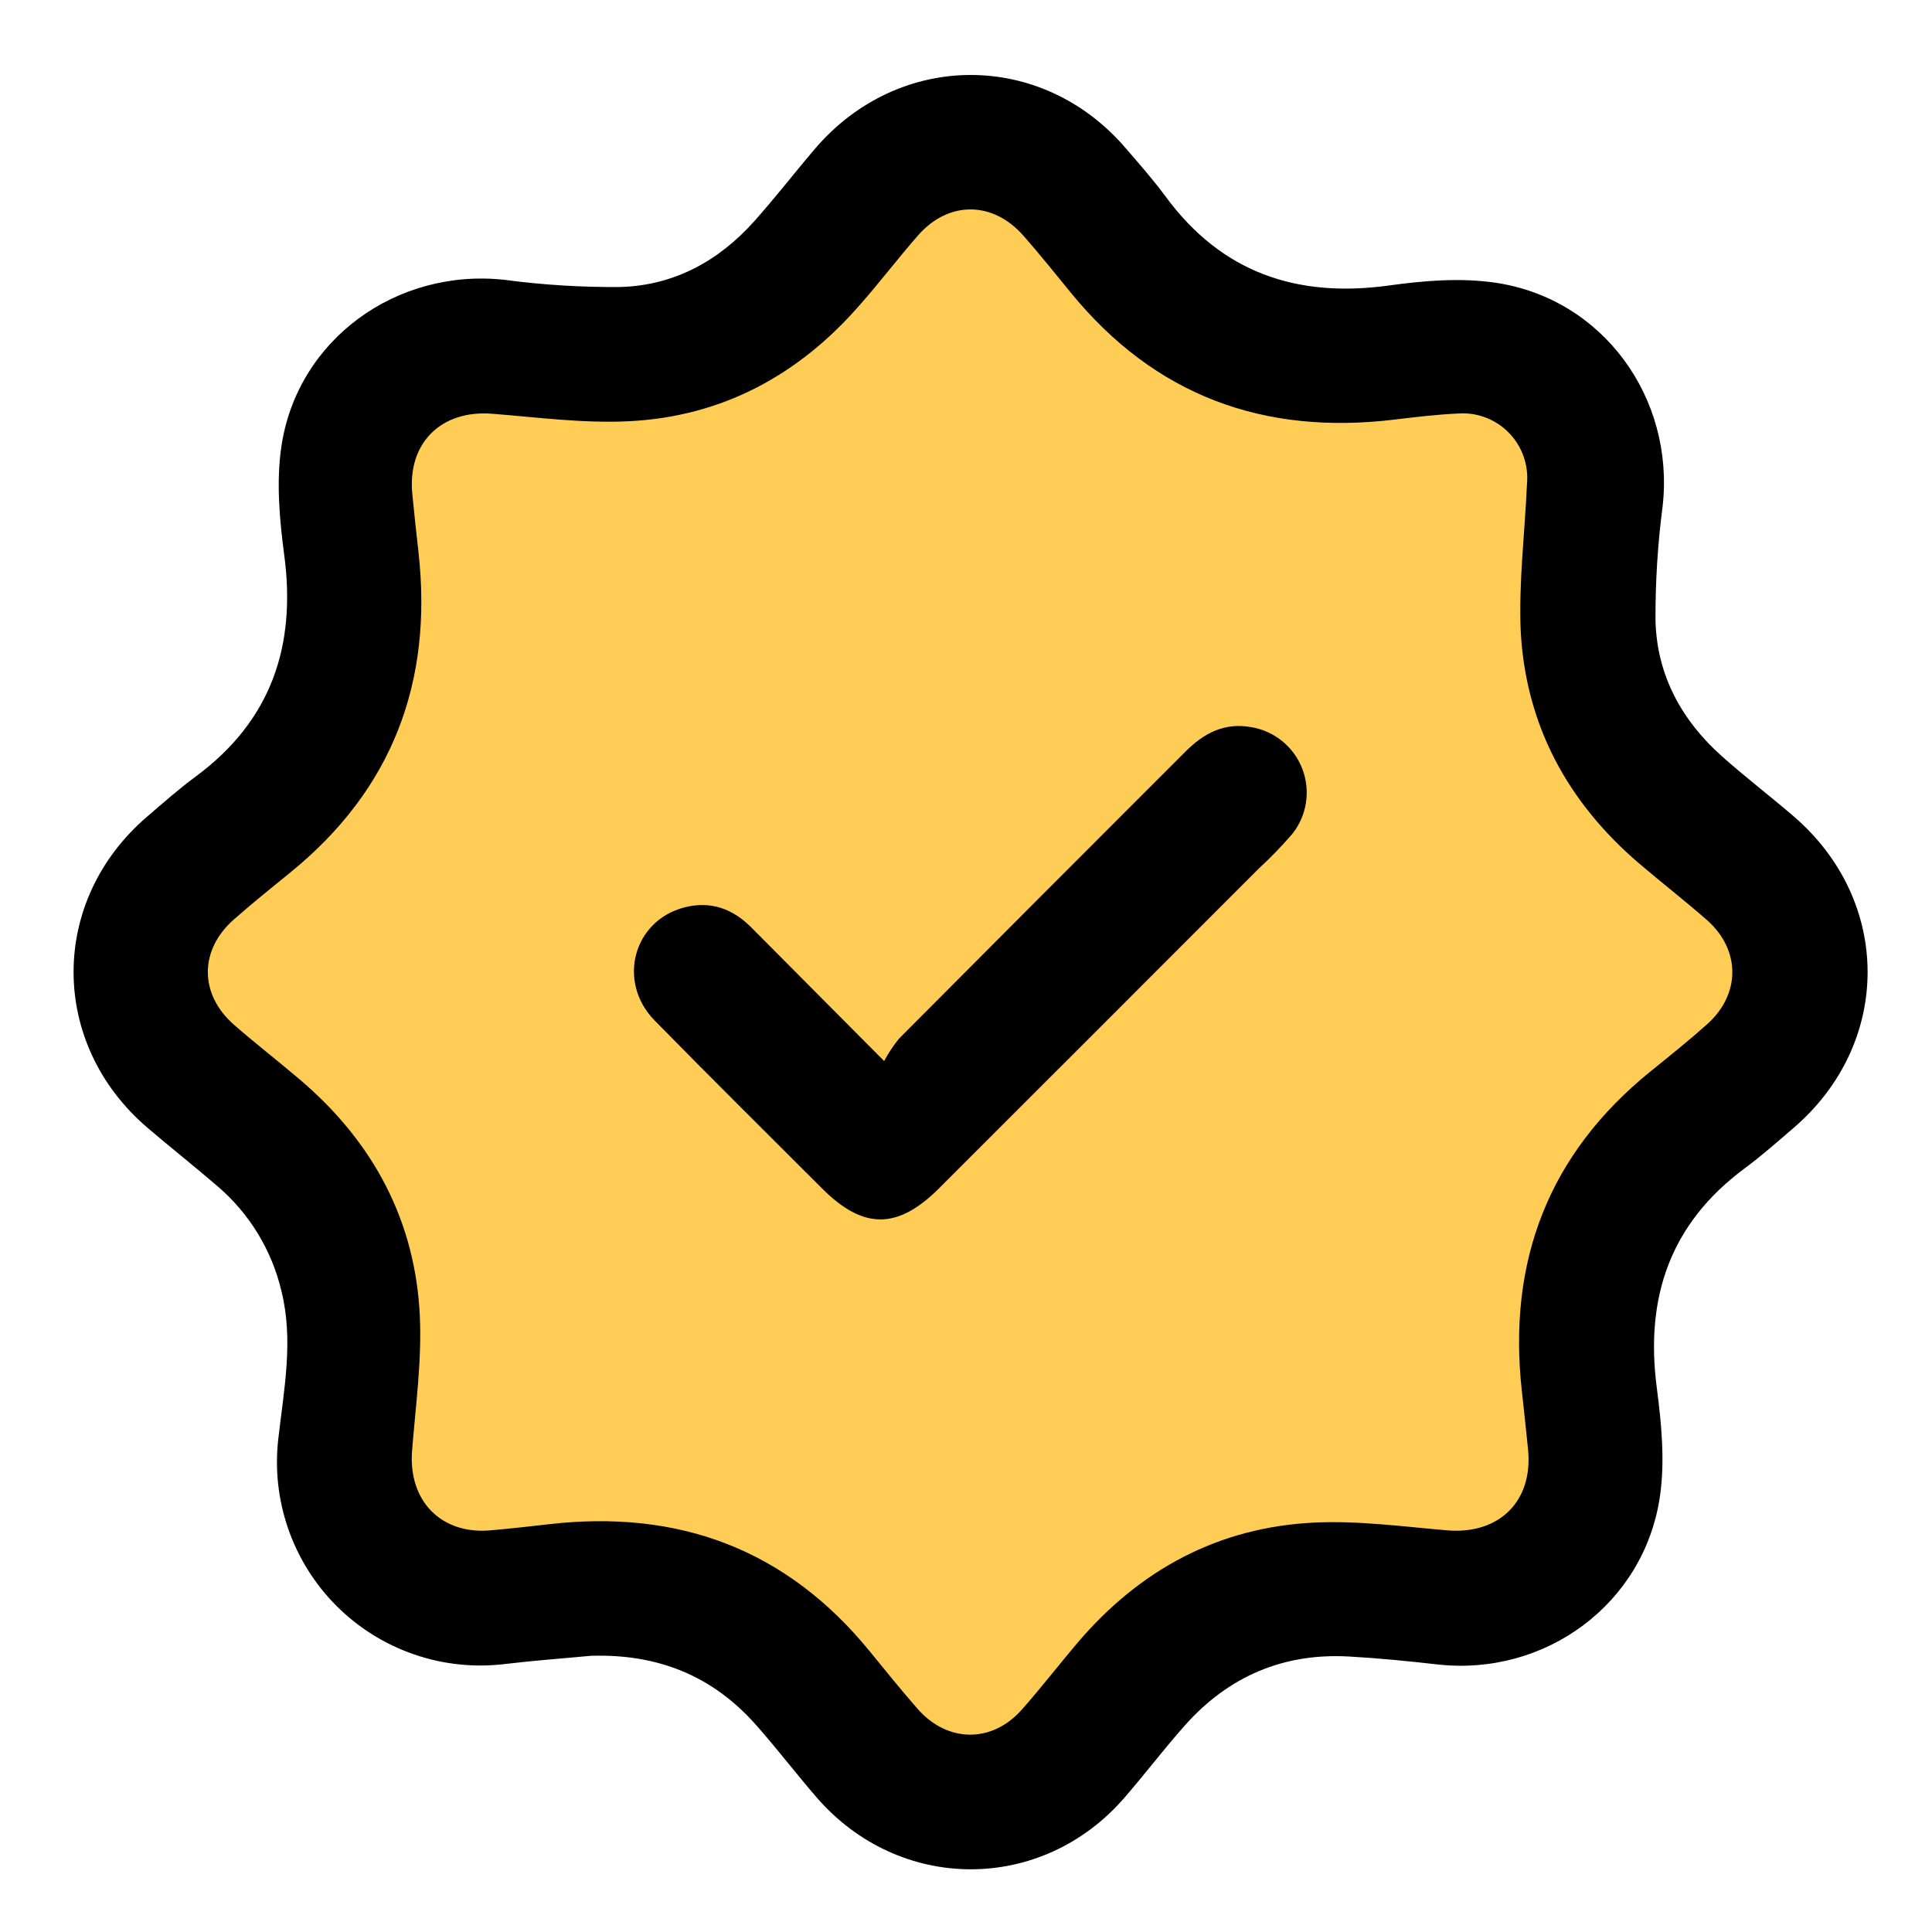
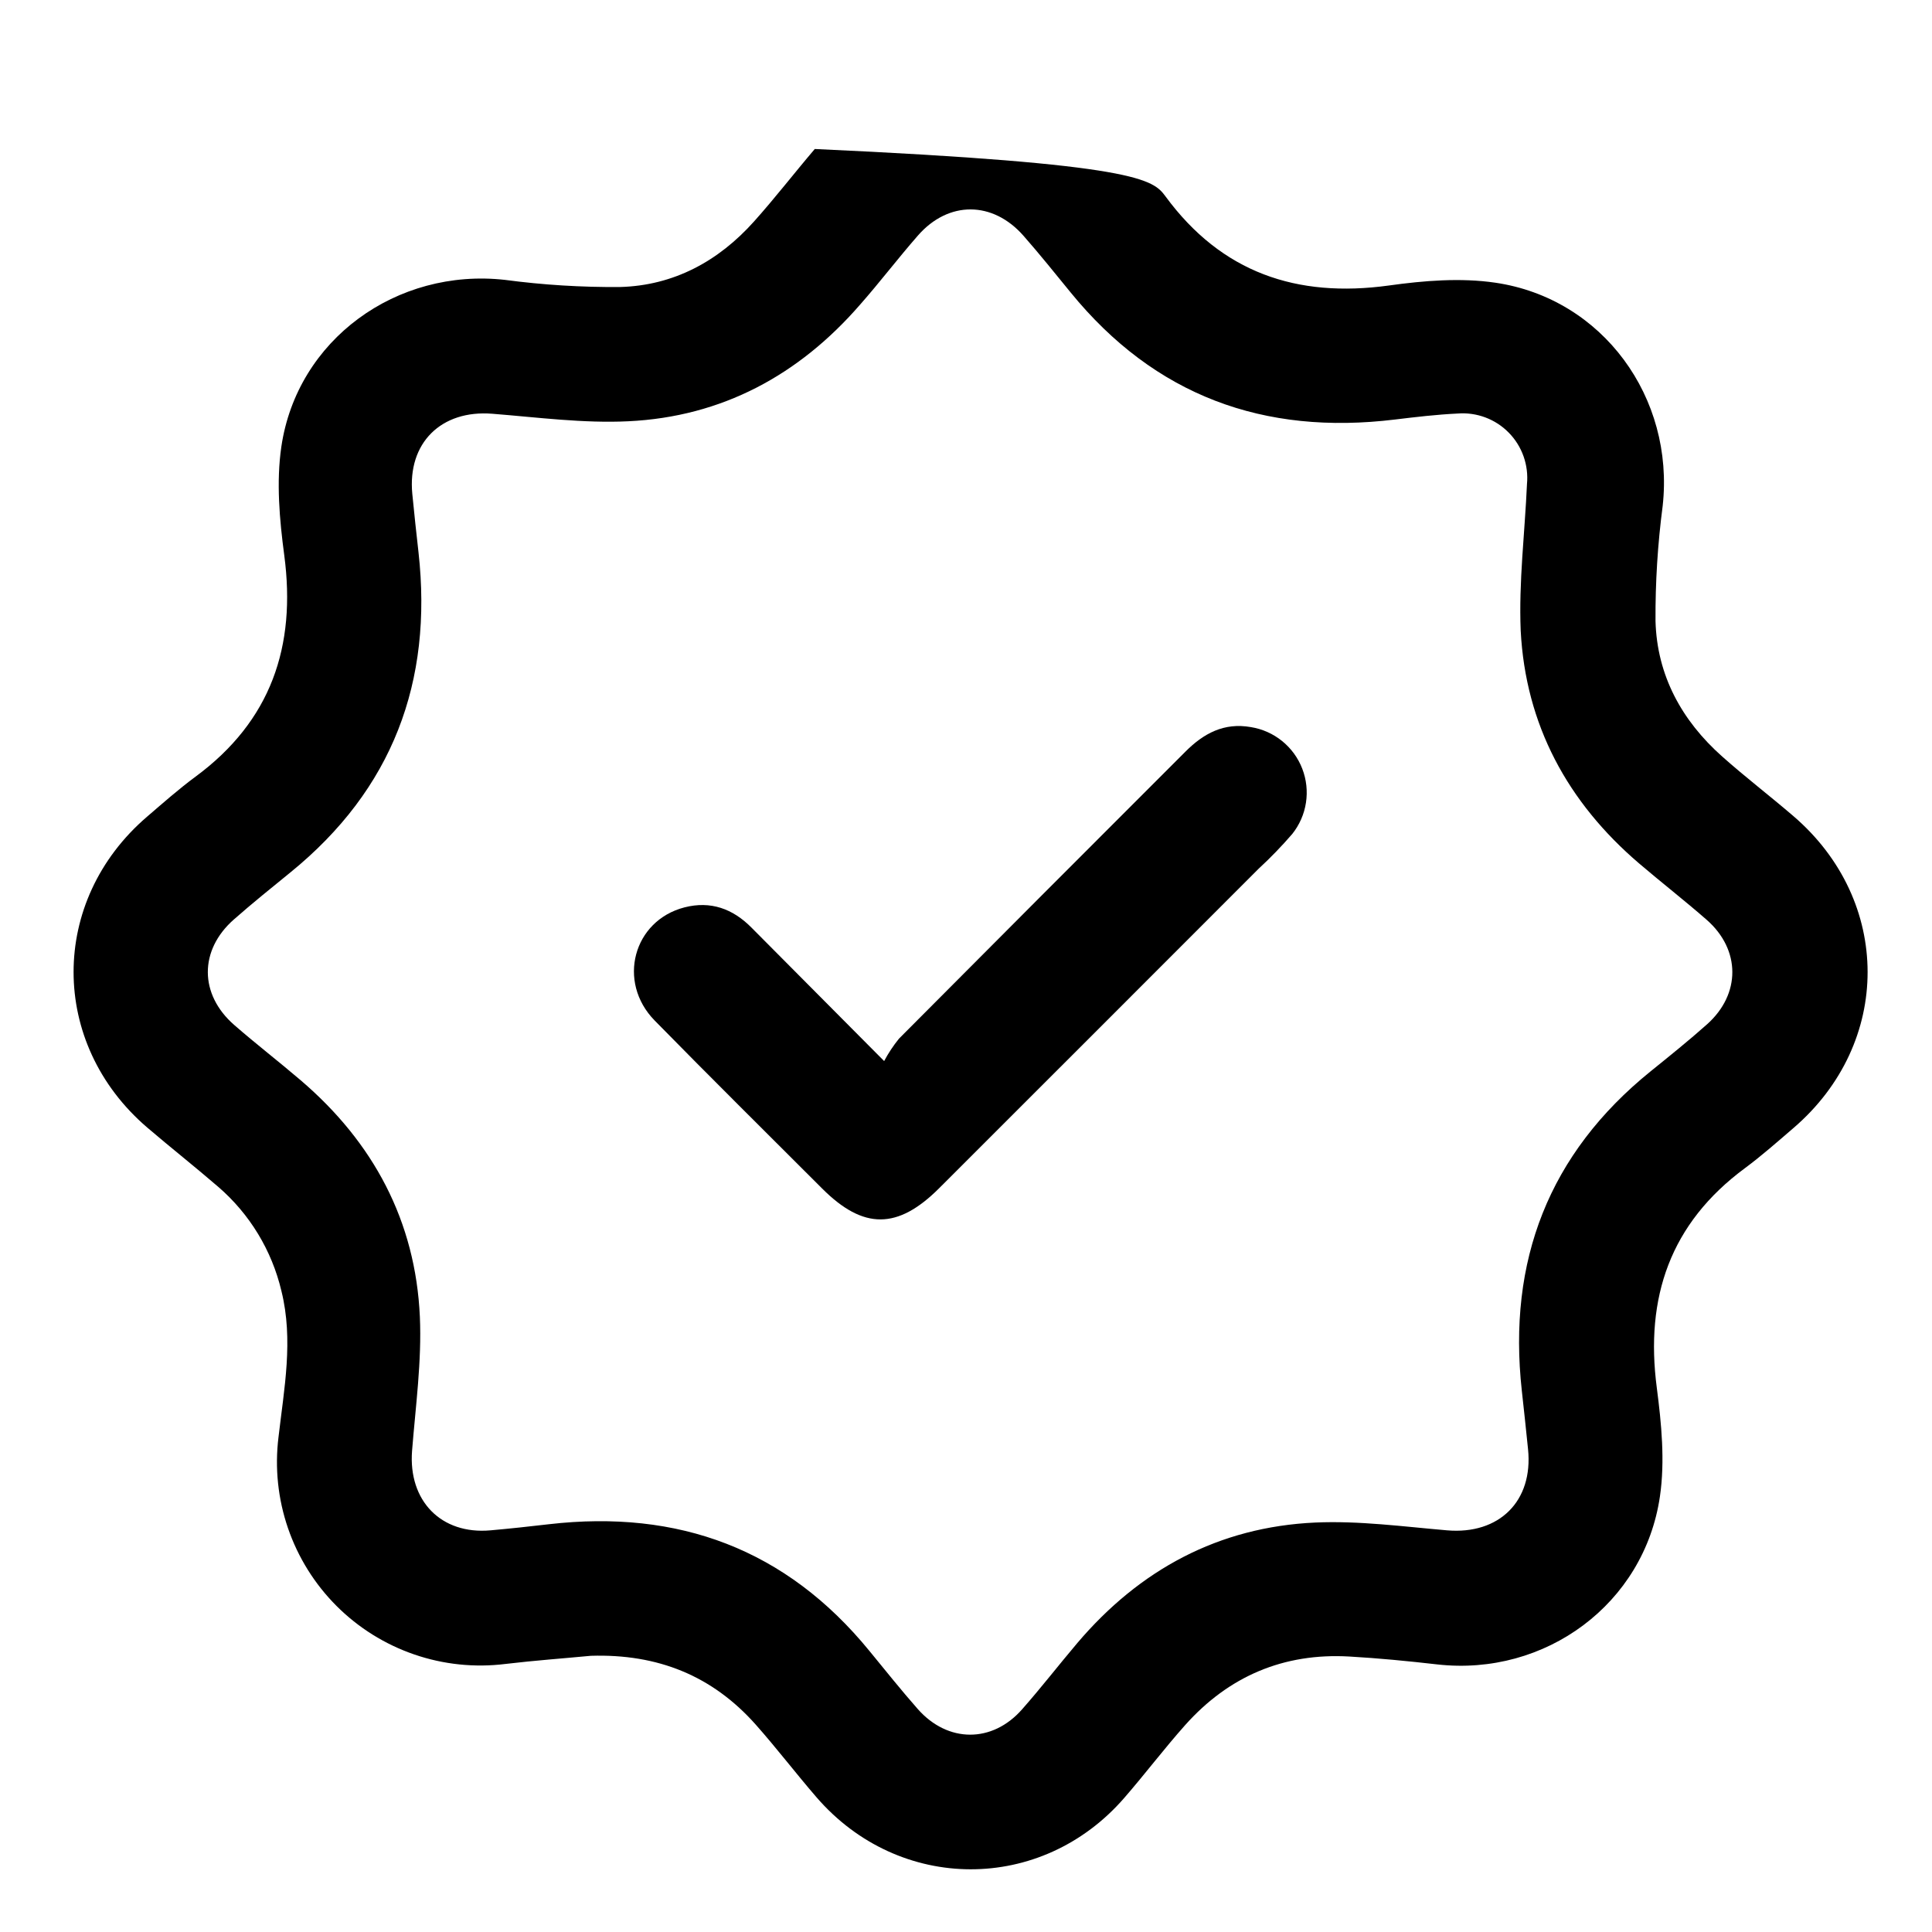
<svg xmlns="http://www.w3.org/2000/svg" width="108" height="108" viewBox="0 0 108 108" fill="none">
  <rect width="108" height="108" fill="white" />
-   <path d="M35.999 88.2H21.599L17.999 81L19.799 70.2L14.399 61.2L7.199 55.8L10.799 48.6L14.399 43.2L21.599 32.4L19.799 25.2L23.399 19.8H39.599L48.599 10.8L55.799 9L61.199 14.4L73.799 19.8L84.599 21.6L88.199 32.4L91.799 46.8L100.799 54L97.199 61.2L89.999 73.8L88.199 88.2L75.599 90L62.999 91.8L55.799 100.8L48.599 97.2L43.199 91.8L35.999 88.2Z" fill="#FFCD56" />
-   <path d="M33.03 92.56C31.517 92.704 29.876 92.823 28.244 93.017C26.529 93.229 24.787 93.047 23.153 92.484C21.518 91.922 20.033 90.994 18.811 89.772C17.589 88.549 16.662 87.064 16.1 85.429C15.538 83.795 15.356 82.053 15.568 80.338C15.881 77.628 16.413 74.906 15.731 72.166C15.196 69.899 13.958 67.86 12.194 66.34C10.891 65.215 9.535 64.147 8.229 63.029C2.747 58.33 2.741 50.362 8.213 45.66C9.103 44.896 9.986 44.113 10.929 43.417C15.145 40.307 16.567 36.141 15.89 31.038C15.624 29.04 15.439 26.948 15.727 24.974C16.605 18.982 22.18 14.967 28.232 15.646C30.364 15.929 32.514 16.062 34.665 16.044C37.657 15.963 40.16 14.606 42.152 12.379C43.326 11.067 44.404 9.67 45.547 8.329C50.23 2.838 58.217 2.807 62.913 8.267C63.68 9.156 64.46 10.04 65.155 10.982C68.288 15.242 72.491 16.668 77.638 15.96C79.592 15.687 81.647 15.518 83.589 15.803C89.597 16.686 93.612 22.234 92.945 28.279C92.665 30.413 92.531 32.563 92.544 34.716C92.626 37.754 94.01 40.282 96.275 42.293C97.562 43.439 98.931 44.486 100.24 45.61C105.781 50.352 105.788 58.311 100.256 63.057C99.366 63.821 98.483 64.604 97.54 65.303C93.368 68.388 91.952 72.523 92.616 77.578C92.876 79.58 93.08 81.669 92.792 83.645C91.915 89.666 86.377 93.722 80.344 93.042C78.712 92.855 77.074 92.695 75.432 92.601C71.758 92.391 68.685 93.703 66.245 96.441C65.074 97.757 64.009 99.166 62.853 100.497C58.22 105.844 50.27 105.822 45.641 100.466C44.488 99.132 43.417 97.728 42.249 96.41C39.821 93.675 36.773 92.444 33.03 92.56ZM85.359 27.057C85.409 26.533 85.343 26.004 85.167 25.507C84.991 25.011 84.708 24.558 84.338 24.183C83.969 23.807 83.522 23.517 83.028 23.333C82.534 23.149 82.006 23.075 81.481 23.117C80.309 23.173 79.141 23.311 77.976 23.452C70.652 24.345 64.557 22.124 59.849 16.348C58.981 15.286 58.126 14.218 57.221 13.188C55.502 11.223 53.021 11.211 51.314 13.165C50.202 14.434 49.181 15.781 48.075 17.034C44.651 20.977 40.347 23.299 35.123 23.549C32.617 23.671 30.052 23.33 27.521 23.129C24.667 22.901 22.772 24.758 23.048 27.609C23.154 28.702 23.273 29.801 23.395 30.879C24.2 38.121 21.939 44.132 16.235 48.767C15.173 49.632 14.105 50.49 13.078 51.395C11.123 53.112 11.132 55.593 13.1 57.303C14.309 58.358 15.583 59.339 16.802 60.382C20.874 63.859 23.229 68.257 23.471 73.61C23.58 76.094 23.233 78.603 23.035 81.096C22.816 83.896 24.658 85.794 27.42 85.547C28.51 85.45 29.613 85.331 30.687 85.205C37.923 84.372 43.946 86.59 48.601 92.288C49.494 93.378 50.374 94.48 51.304 95.536C52.98 97.437 55.467 97.45 57.133 95.555C58.195 94.352 59.179 93.08 60.216 91.855C63.705 87.743 68.128 85.356 73.525 85.111C75.971 85.002 78.442 85.337 80.895 85.547C83.805 85.794 85.716 83.915 85.418 81.008C85.305 79.918 85.193 78.816 85.07 77.738C84.272 70.49 86.571 64.495 92.275 59.884C93.34 59.023 94.411 58.164 95.432 57.253C97.311 55.571 97.311 53.096 95.41 51.423C94.173 50.34 92.873 49.331 91.623 48.263C87.623 44.843 85.28 40.514 85.008 35.255C84.895 32.523 85.24 29.779 85.359 27.057Z" fill="black" />
+   <path d="M33.03 92.56C31.517 92.704 29.876 92.823 28.244 93.017C26.529 93.229 24.787 93.047 23.153 92.484C21.518 91.922 20.033 90.994 18.811 89.772C17.589 88.549 16.662 87.064 16.1 85.429C15.538 83.795 15.356 82.053 15.568 80.338C15.881 77.628 16.413 74.906 15.731 72.166C15.196 69.899 13.958 67.86 12.194 66.34C10.891 65.215 9.535 64.147 8.229 63.029C2.747 58.33 2.741 50.362 8.213 45.66C9.103 44.896 9.986 44.113 10.929 43.417C15.145 40.307 16.567 36.141 15.89 31.038C15.624 29.04 15.439 26.948 15.727 24.974C16.605 18.982 22.18 14.967 28.232 15.646C30.364 15.929 32.514 16.062 34.665 16.044C37.657 15.963 40.16 14.606 42.152 12.379C43.326 11.067 44.404 9.67 45.547 8.329C63.68 9.156 64.46 10.04 65.155 10.982C68.288 15.242 72.491 16.668 77.638 15.96C79.592 15.687 81.647 15.518 83.589 15.803C89.597 16.686 93.612 22.234 92.945 28.279C92.665 30.413 92.531 32.563 92.544 34.716C92.626 37.754 94.01 40.282 96.275 42.293C97.562 43.439 98.931 44.486 100.24 45.61C105.781 50.352 105.788 58.311 100.256 63.057C99.366 63.821 98.483 64.604 97.54 65.303C93.368 68.388 91.952 72.523 92.616 77.578C92.876 79.58 93.08 81.669 92.792 83.645C91.915 89.666 86.377 93.722 80.344 93.042C78.712 92.855 77.074 92.695 75.432 92.601C71.758 92.391 68.685 93.703 66.245 96.441C65.074 97.757 64.009 99.166 62.853 100.497C58.22 105.844 50.27 105.822 45.641 100.466C44.488 99.132 43.417 97.728 42.249 96.41C39.821 93.675 36.773 92.444 33.03 92.56ZM85.359 27.057C85.409 26.533 85.343 26.004 85.167 25.507C84.991 25.011 84.708 24.558 84.338 24.183C83.969 23.807 83.522 23.517 83.028 23.333C82.534 23.149 82.006 23.075 81.481 23.117C80.309 23.173 79.141 23.311 77.976 23.452C70.652 24.345 64.557 22.124 59.849 16.348C58.981 15.286 58.126 14.218 57.221 13.188C55.502 11.223 53.021 11.211 51.314 13.165C50.202 14.434 49.181 15.781 48.075 17.034C44.651 20.977 40.347 23.299 35.123 23.549C32.617 23.671 30.052 23.33 27.521 23.129C24.667 22.901 22.772 24.758 23.048 27.609C23.154 28.702 23.273 29.801 23.395 30.879C24.2 38.121 21.939 44.132 16.235 48.767C15.173 49.632 14.105 50.49 13.078 51.395C11.123 53.112 11.132 55.593 13.1 57.303C14.309 58.358 15.583 59.339 16.802 60.382C20.874 63.859 23.229 68.257 23.471 73.61C23.58 76.094 23.233 78.603 23.035 81.096C22.816 83.896 24.658 85.794 27.42 85.547C28.51 85.45 29.613 85.331 30.687 85.205C37.923 84.372 43.946 86.59 48.601 92.288C49.494 93.378 50.374 94.48 51.304 95.536C52.98 97.437 55.467 97.45 57.133 95.555C58.195 94.352 59.179 93.08 60.216 91.855C63.705 87.743 68.128 85.356 73.525 85.111C75.971 85.002 78.442 85.337 80.895 85.547C83.805 85.794 85.716 83.915 85.418 81.008C85.305 79.918 85.193 78.816 85.07 77.738C84.272 70.49 86.571 64.495 92.275 59.884C93.34 59.023 94.411 58.164 95.432 57.253C97.311 55.571 97.311 53.096 95.41 51.423C94.173 50.34 92.873 49.331 91.623 48.263C87.623 44.843 85.28 40.514 85.008 35.255C84.895 32.523 85.24 29.779 85.359 27.057Z" fill="black" />
  <path d="M49.424 59.314C49.66 58.87 49.938 58.451 50.254 58.061C55.579 52.709 60.913 47.364 66.257 42.026C67.284 40.993 68.427 40.382 69.921 40.645C70.562 40.747 71.164 41.015 71.669 41.423C72.173 41.831 72.562 42.363 72.796 42.968C73.031 43.573 73.102 44.228 73.004 44.87C72.906 45.511 72.641 46.115 72.236 46.621C71.647 47.304 71.02 47.952 70.357 48.563C64.412 54.515 58.46 60.466 52.503 66.418C50.182 68.739 48.268 68.748 45.962 66.443C42.83 63.31 39.698 60.212 36.594 57.046C34.476 54.881 35.403 51.458 38.266 50.722C39.723 50.349 40.96 50.797 42.003 51.849L49.424 59.314Z" fill="black" />
</svg>